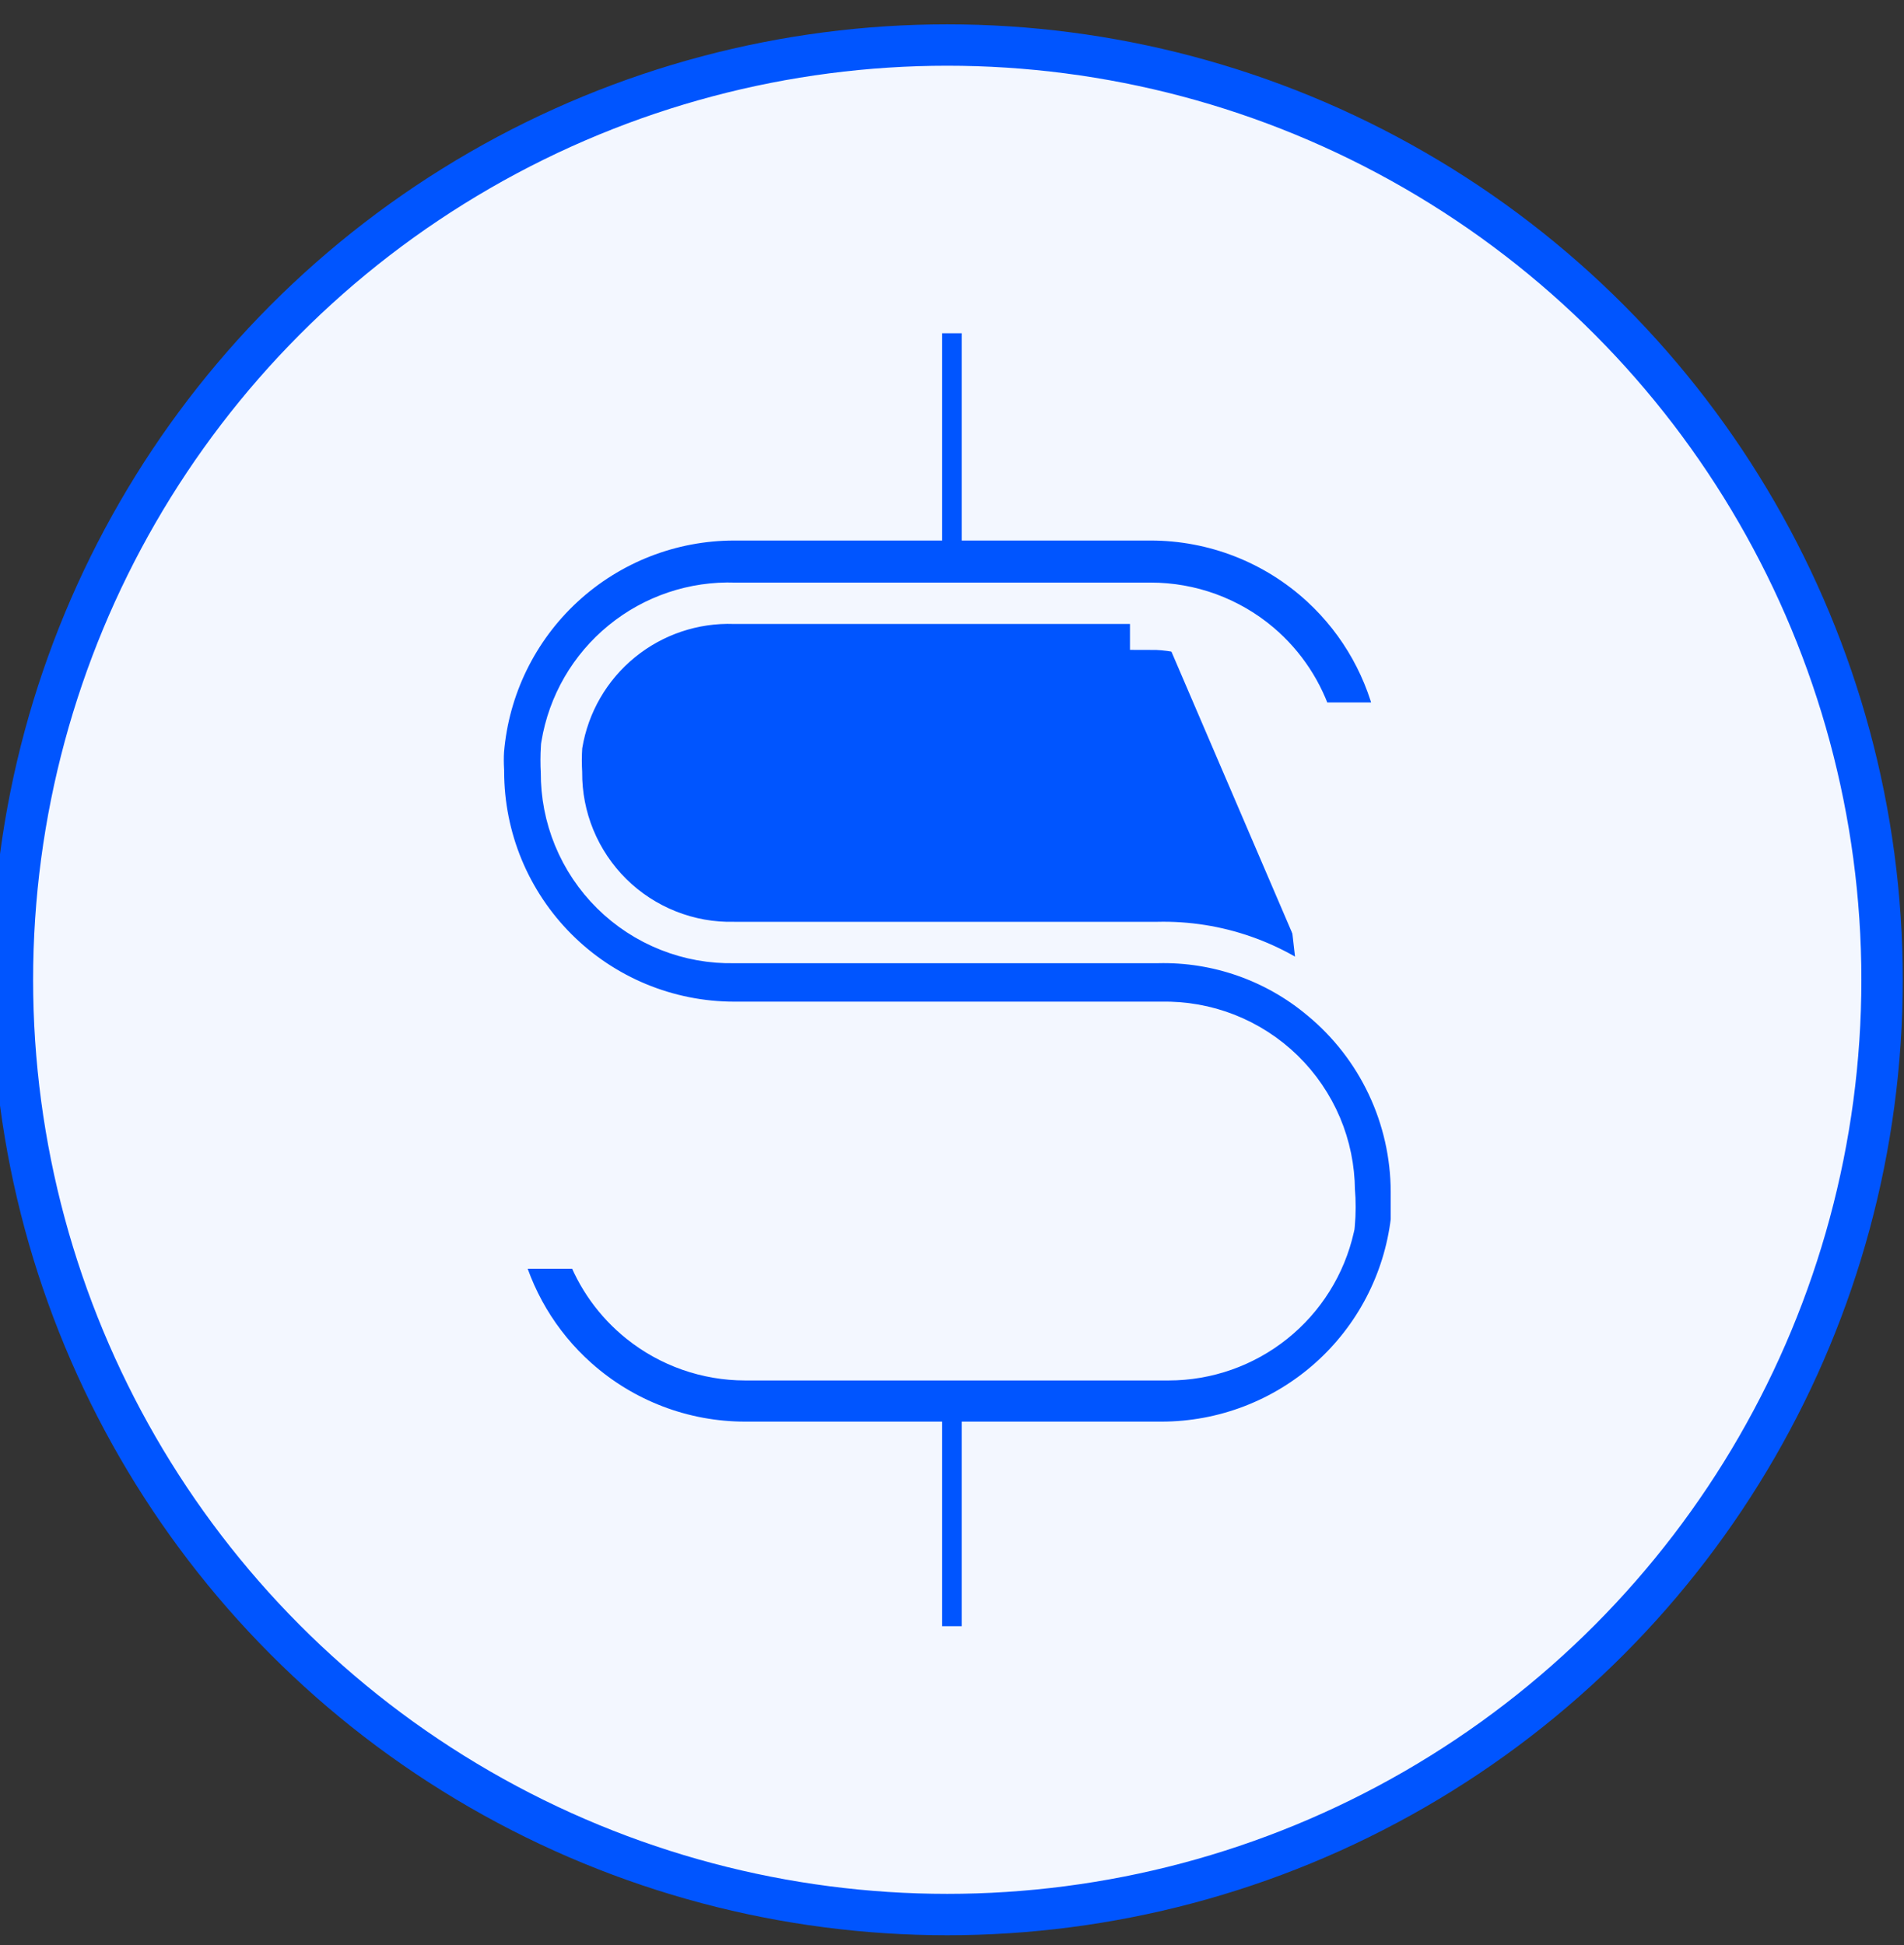
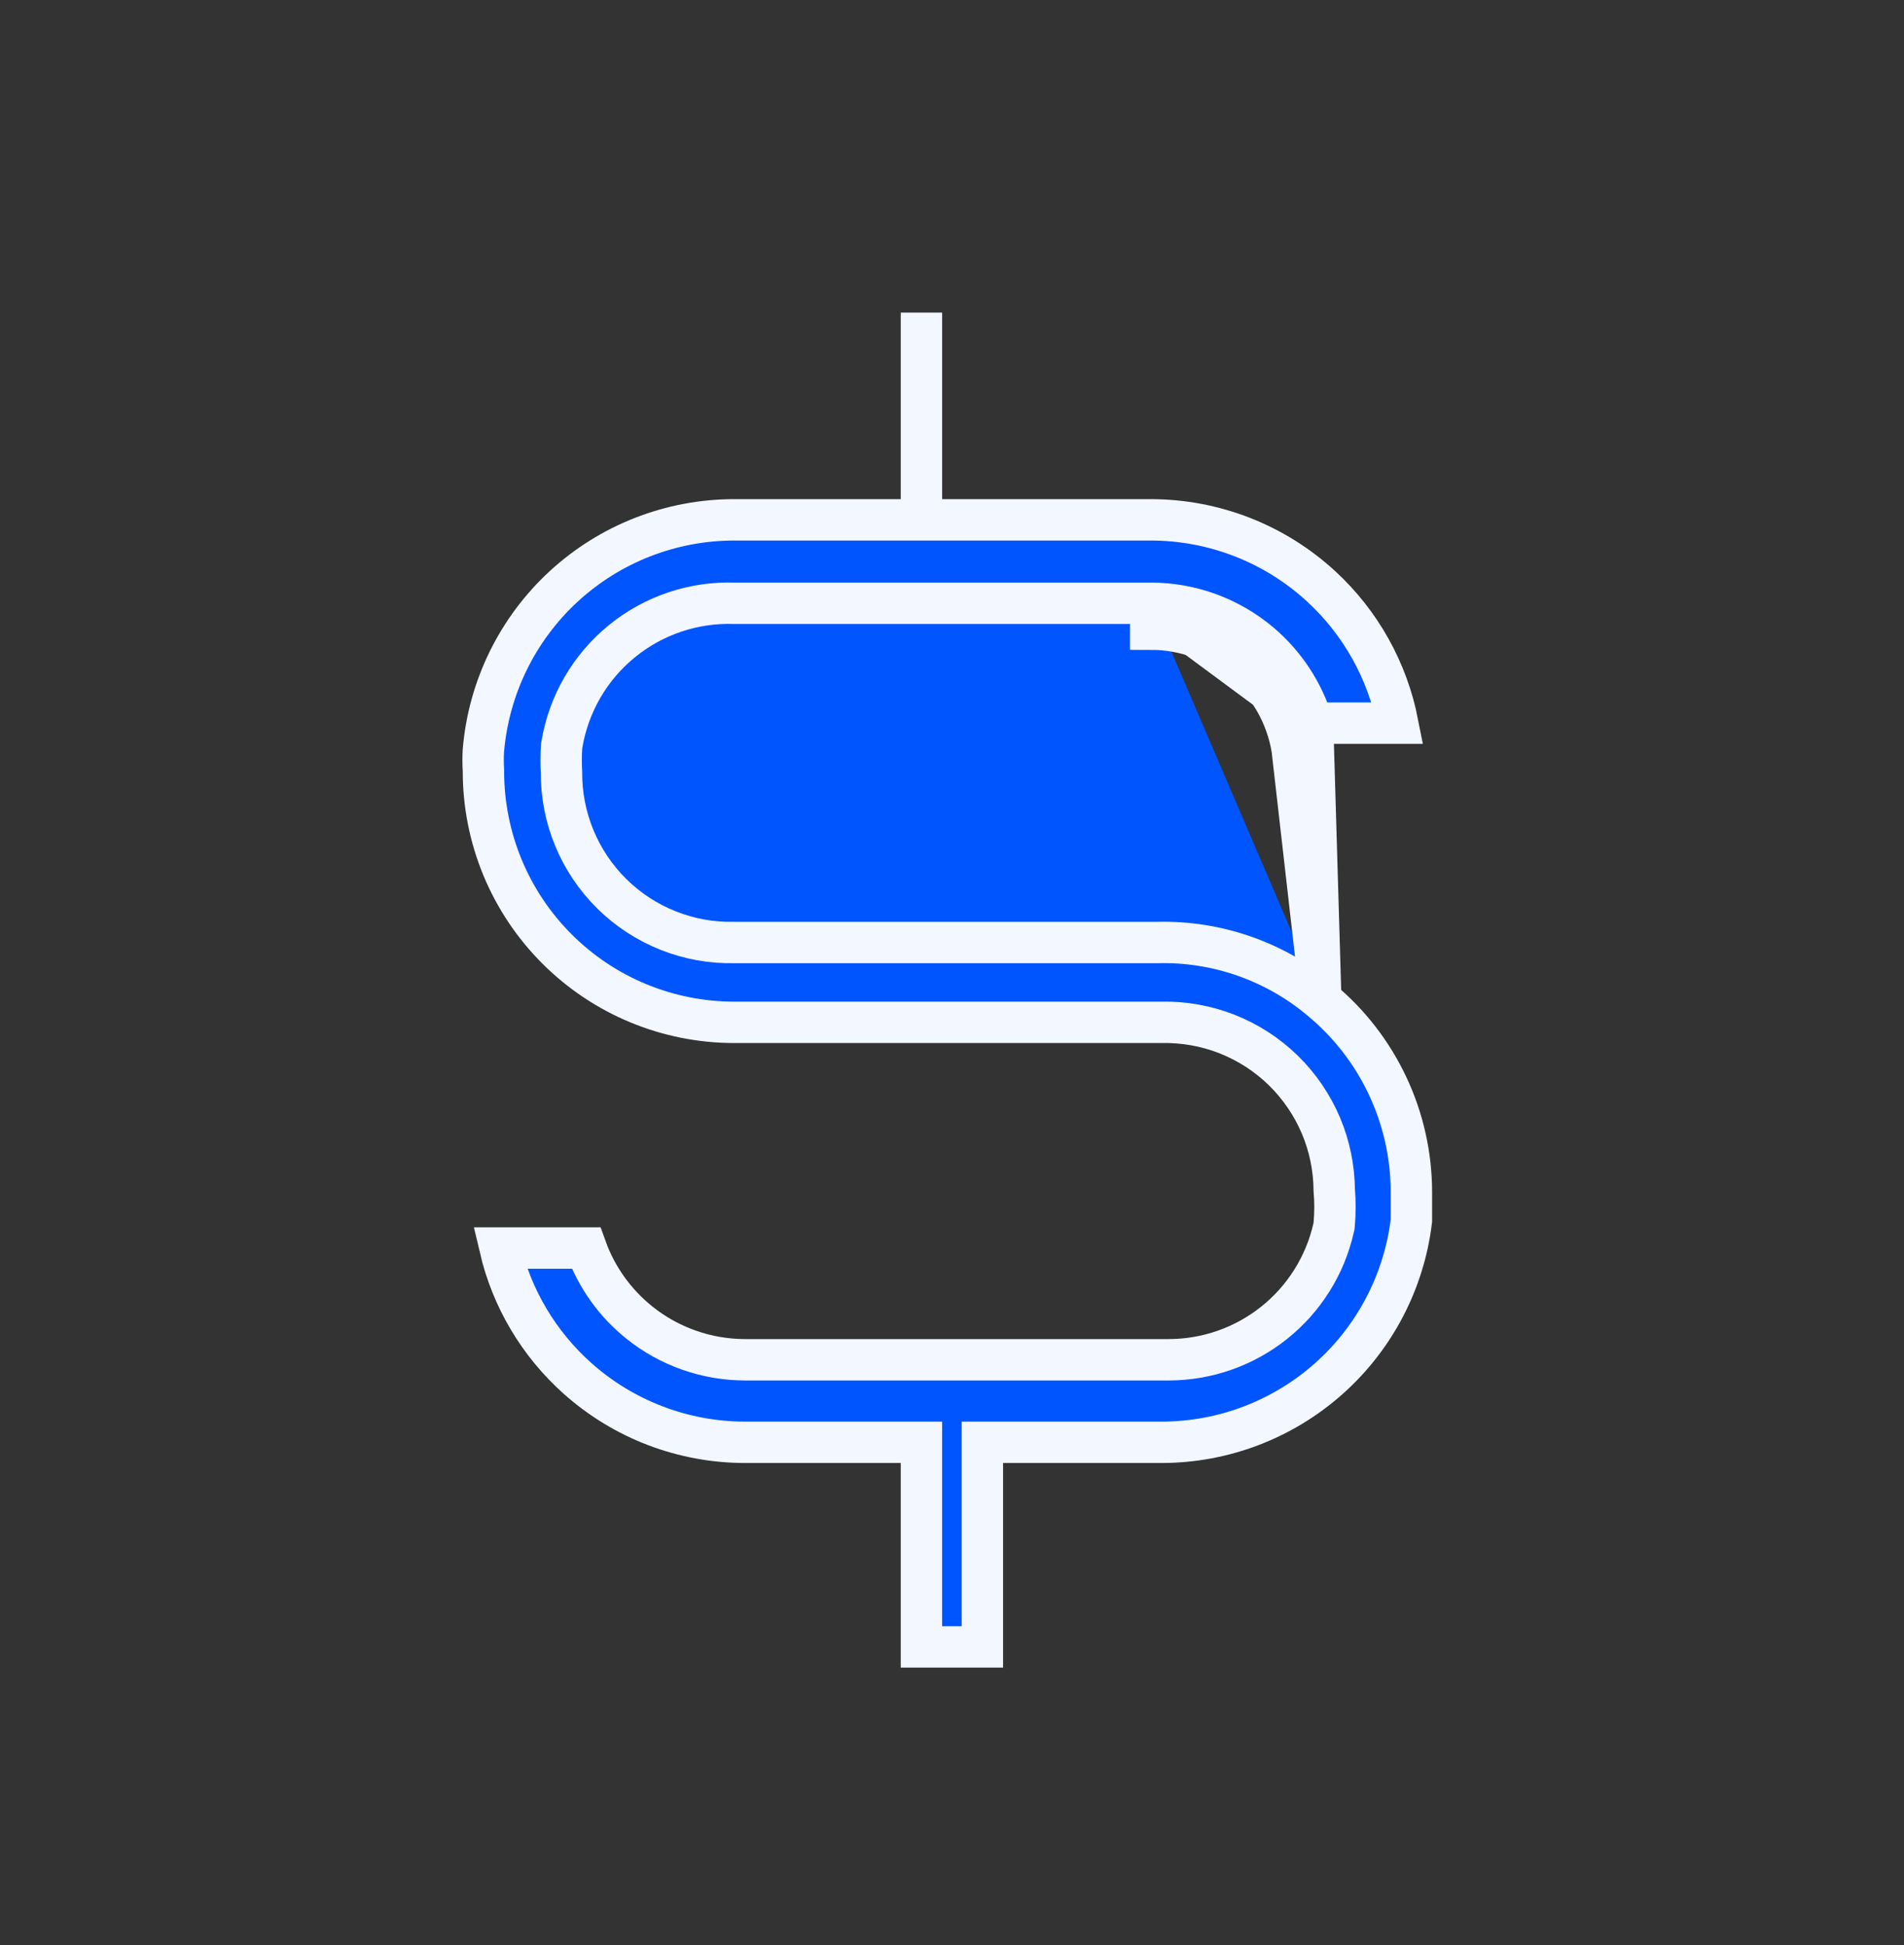
<svg xmlns="http://www.w3.org/2000/svg" width="46" height="47" viewBox="0 0 46 47" fill="none">
  <rect x="0" y="0" width="46" height="47" fill="#333333" stroke="none" />
-   <circle cx="22.885" cy="23.673" r="22.585" fill="#F3F7FF" stroke="#0055FF" strokeWidth="0.6" />
-   <path d="M31.909 24.153L31.905 24.15C30.804 23.227 29.404 22.737 27.967 22.772L27.96 22.772H27.952H17.747C17.2 22.785 16.657 22.688 16.148 22.486C15.637 22.284 15.171 21.98 14.78 21.594C14.389 21.207 14.08 20.746 13.871 20.237C13.665 19.736 13.562 19.199 13.565 18.657C13.554 18.457 13.554 18.257 13.567 18.058L13.569 18.026L13.574 17.995C13.736 17.013 14.251 16.123 15.023 15.494C15.791 14.867 16.761 14.541 17.751 14.576L27.799 14.576L27.8 14.576M31.909 24.153L31.218 18.097C31.084 17.287 30.667 16.552 30.041 16.021C29.414 15.491 28.62 15.2 27.8 15.201V14.576M31.909 24.153C32.592 24.718 33.142 25.426 33.52 26.227C33.899 27.029 34.096 27.903 34.099 28.789C34.099 28.789 34.099 28.79 34.099 28.79L34.099 29.492C33.922 30.962 33.215 32.318 32.109 33.304C30.995 34.298 29.554 34.848 28.061 34.848H24.359H23.734V35.473V39.791H22.262V35.473V34.848H21.637H18.001C16.508 34.848 15.067 34.298 13.953 33.304C13.015 32.468 12.364 31.366 12.08 30.154H14.159C14.413 30.86 14.859 31.485 15.45 31.958C16.174 32.537 17.073 32.853 18.001 32.854H18.001H28.235H28.235C29.163 32.853 30.062 32.537 30.786 31.958C31.51 31.379 32.016 30.571 32.22 29.666L32.229 29.626L32.233 29.586C32.258 29.311 32.259 29.034 32.235 28.759C32.231 28.224 32.123 27.694 31.915 27.2C31.703 26.698 31.392 26.242 31.002 25.861C30.611 25.48 30.149 25.182 29.641 24.982C29.136 24.784 28.596 24.689 28.053 24.701H17.74C16.133 24.701 14.591 24.063 13.455 22.926C12.892 22.363 12.446 21.695 12.141 20.96C11.837 20.225 11.68 19.437 11.68 18.641V18.623L11.679 18.604C11.67 18.45 11.669 18.295 11.678 18.141C11.804 16.621 12.496 15.204 13.617 14.17C14.741 13.134 16.212 12.56 17.74 12.56H17.74H21.637H22.262V11.935V7.552H23.734V11.935V12.56H24.359H27.8H27.8C29.327 12.56 30.799 13.134 31.922 14.17C32.877 15.05 33.52 16.209 33.768 17.472H31.712M31.909 24.153L31.712 17.472M27.8 14.576C28.768 14.575 29.706 14.918 30.445 15.544C31.046 16.054 31.485 16.725 31.712 17.472M27.8 14.576L31.712 17.472" fill="#0055FF" stroke="#F3F7FF" strokeWidth="1.25" />
+   <path d="M31.909 24.153L31.905 24.15C30.804 23.227 29.404 22.737 27.967 22.772L27.96 22.772H27.952H17.747C17.2 22.785 16.657 22.688 16.148 22.486C15.637 22.284 15.171 21.98 14.78 21.594C14.389 21.207 14.08 20.746 13.871 20.237C13.665 19.736 13.562 19.199 13.565 18.657C13.554 18.457 13.554 18.257 13.567 18.058L13.569 18.026L13.574 17.995C13.736 17.013 14.251 16.123 15.023 15.494C15.791 14.867 16.761 14.541 17.751 14.576L27.799 14.576L27.8 14.576M31.909 24.153L31.218 18.097C31.084 17.287 30.667 16.552 30.041 16.021C29.414 15.491 28.62 15.2 27.8 15.201V14.576M31.909 24.153C32.592 24.718 33.142 25.426 33.52 26.227C33.899 27.029 34.096 27.903 34.099 28.789C34.099 28.789 34.099 28.79 34.099 28.79L34.099 29.492C33.922 30.962 33.215 32.318 32.109 33.304C30.995 34.298 29.554 34.848 28.061 34.848H24.359H23.734V35.473V39.791H22.262V35.473V34.848H21.637H18.001C16.508 34.848 15.067 34.298 13.953 33.304C13.015 32.468 12.364 31.366 12.08 30.154H14.159C14.413 30.86 14.859 31.485 15.45 31.958C16.174 32.537 17.073 32.853 18.001 32.854H18.001H28.235H28.235C29.163 32.853 30.062 32.537 30.786 31.958C31.51 31.379 32.016 30.571 32.22 29.666L32.229 29.626L32.233 29.586C32.258 29.311 32.259 29.034 32.235 28.759C32.231 28.224 32.123 27.694 31.915 27.2C31.703 26.698 31.392 26.242 31.002 25.861C30.611 25.48 30.149 25.182 29.641 24.982C29.136 24.784 28.596 24.689 28.053 24.701H17.74C16.133 24.701 14.591 24.063 13.455 22.926C12.892 22.363 12.446 21.695 12.141 20.96C11.837 20.225 11.68 19.437 11.68 18.641V18.623L11.679 18.604C11.67 18.45 11.669 18.295 11.678 18.141C11.804 16.621 12.496 15.204 13.617 14.17C14.741 13.134 16.212 12.56 17.74 12.56H17.74H21.637H22.262V11.935V7.552V11.935V12.56H24.359H27.8H27.8C29.327 12.56 30.799 13.134 31.922 14.17C32.877 15.05 33.52 16.209 33.768 17.472H31.712M31.909 24.153L31.712 17.472M27.8 14.576C28.768 14.575 29.706 14.918 30.445 15.544C31.046 16.054 31.485 16.725 31.712 17.472M27.8 14.576L31.712 17.472" fill="#0055FF" stroke="#F3F7FF" strokeWidth="1.25" />
</svg>